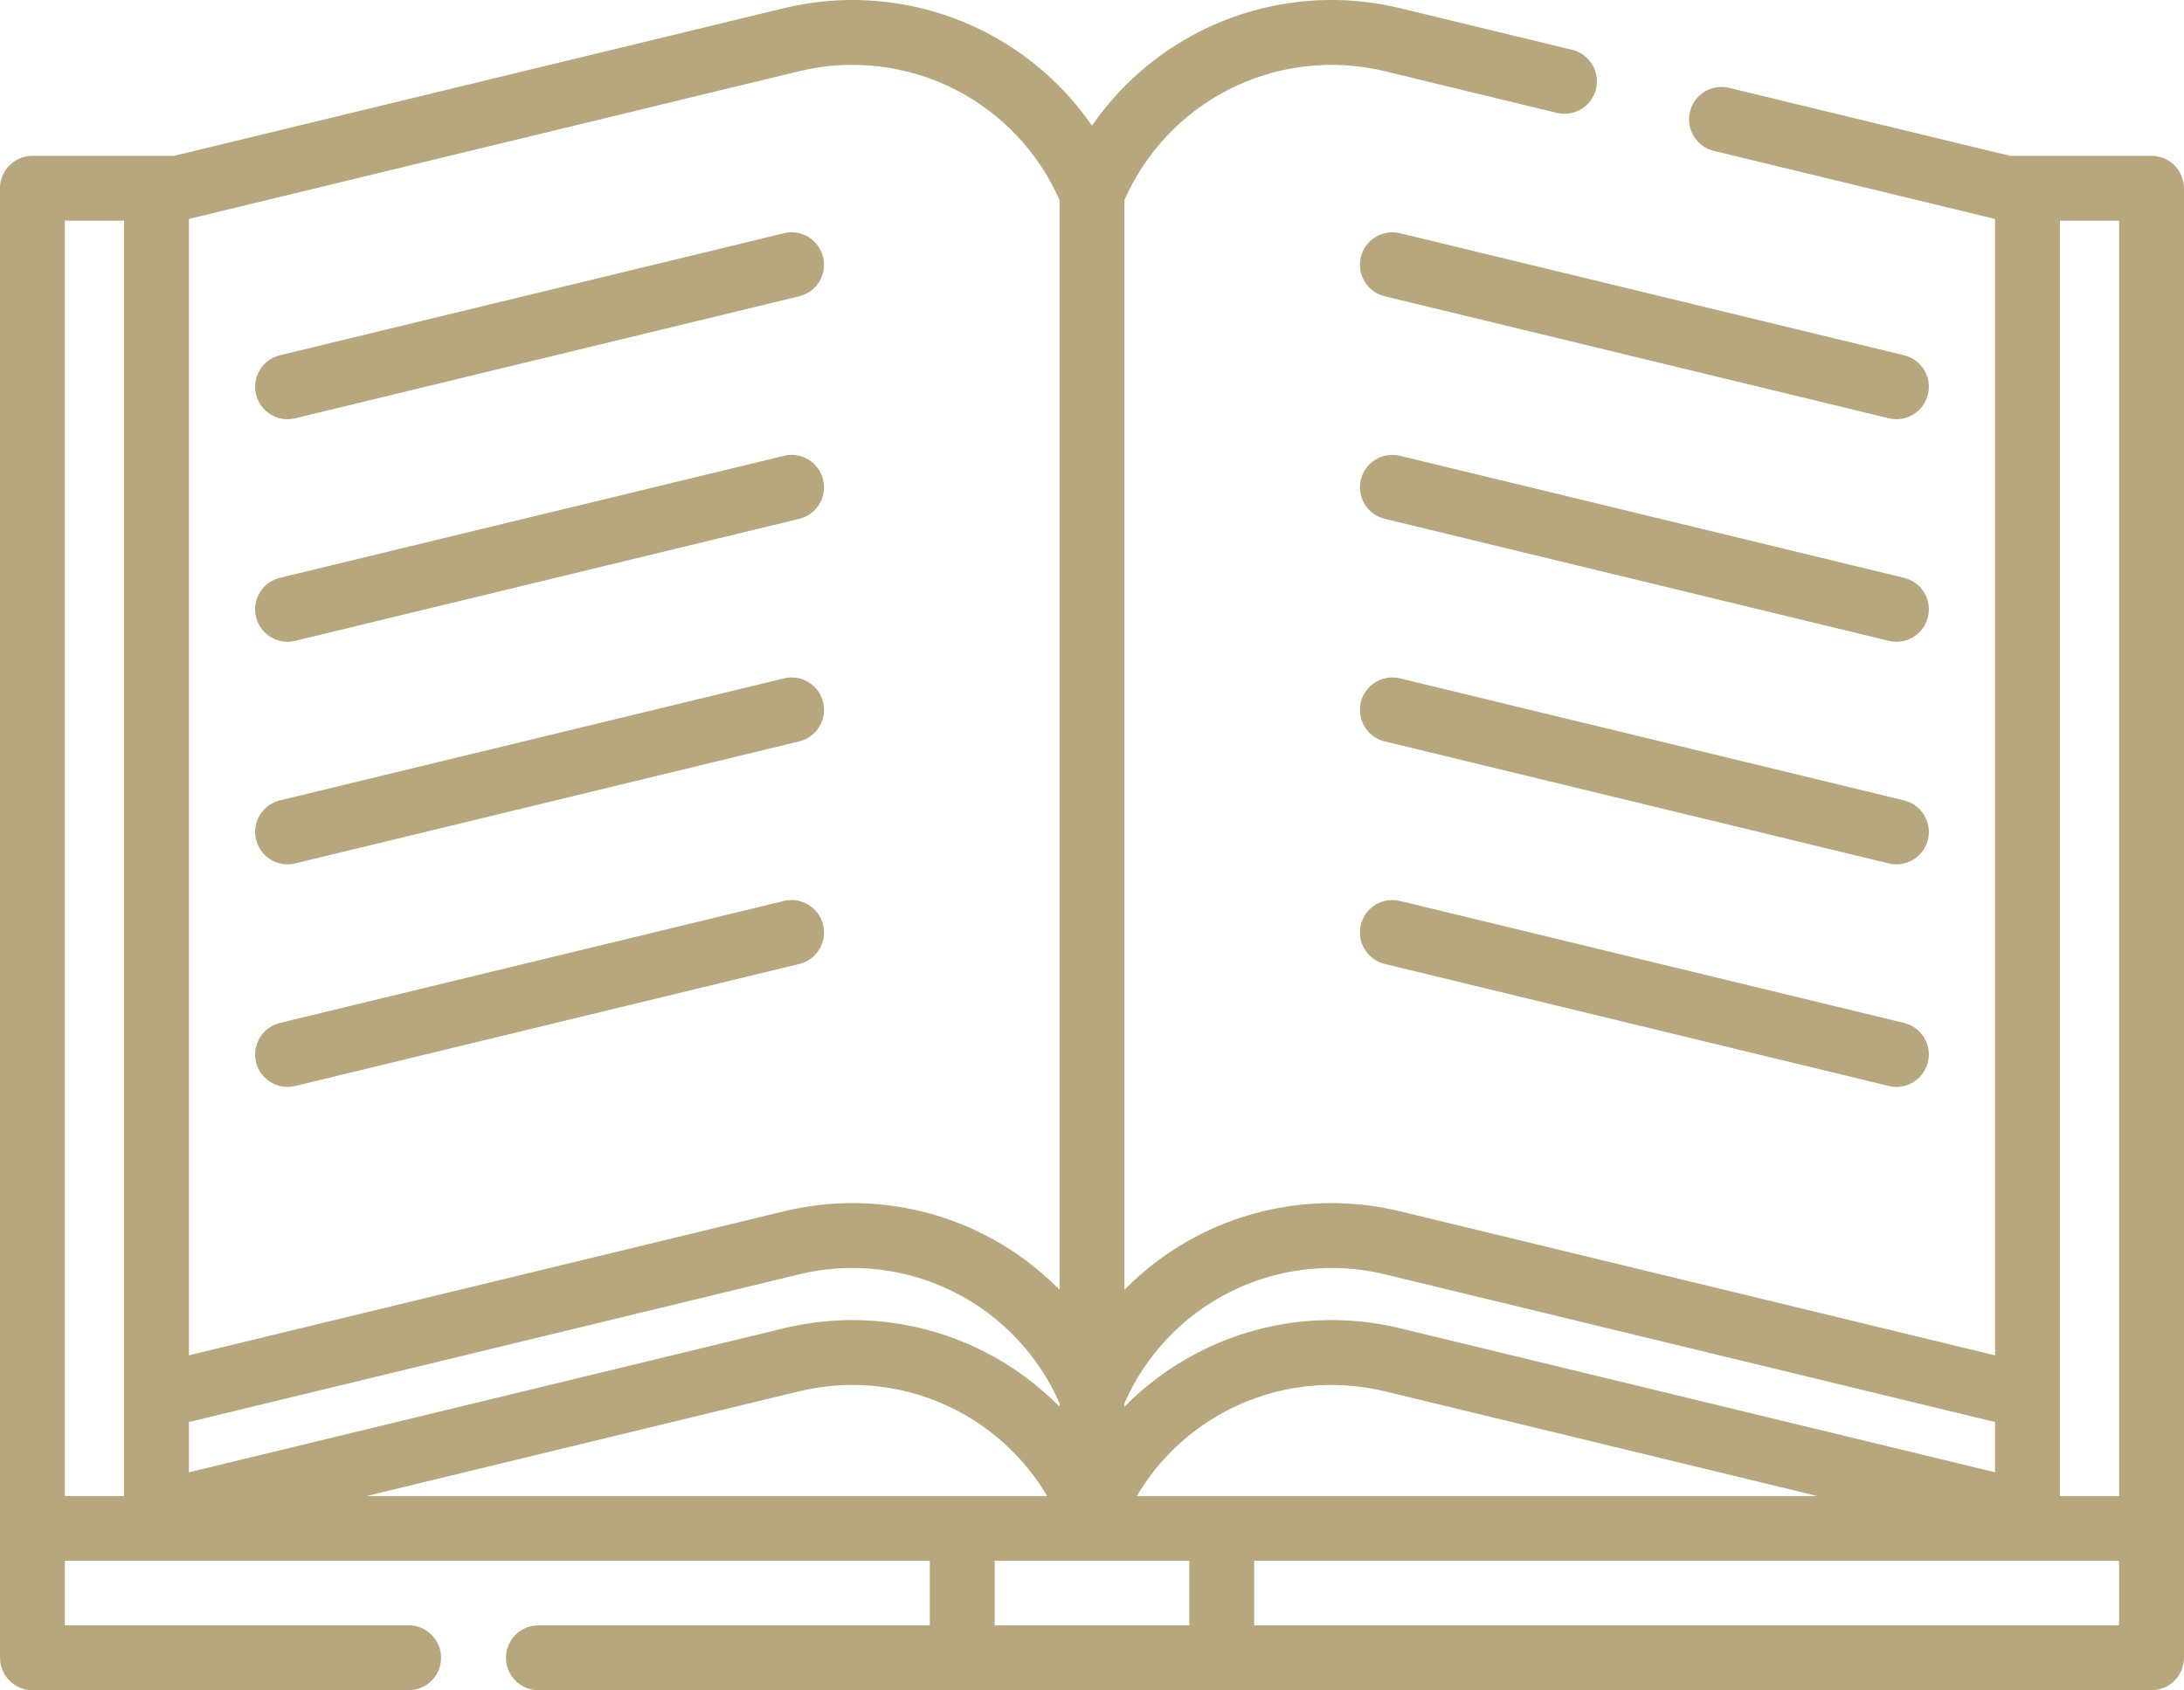
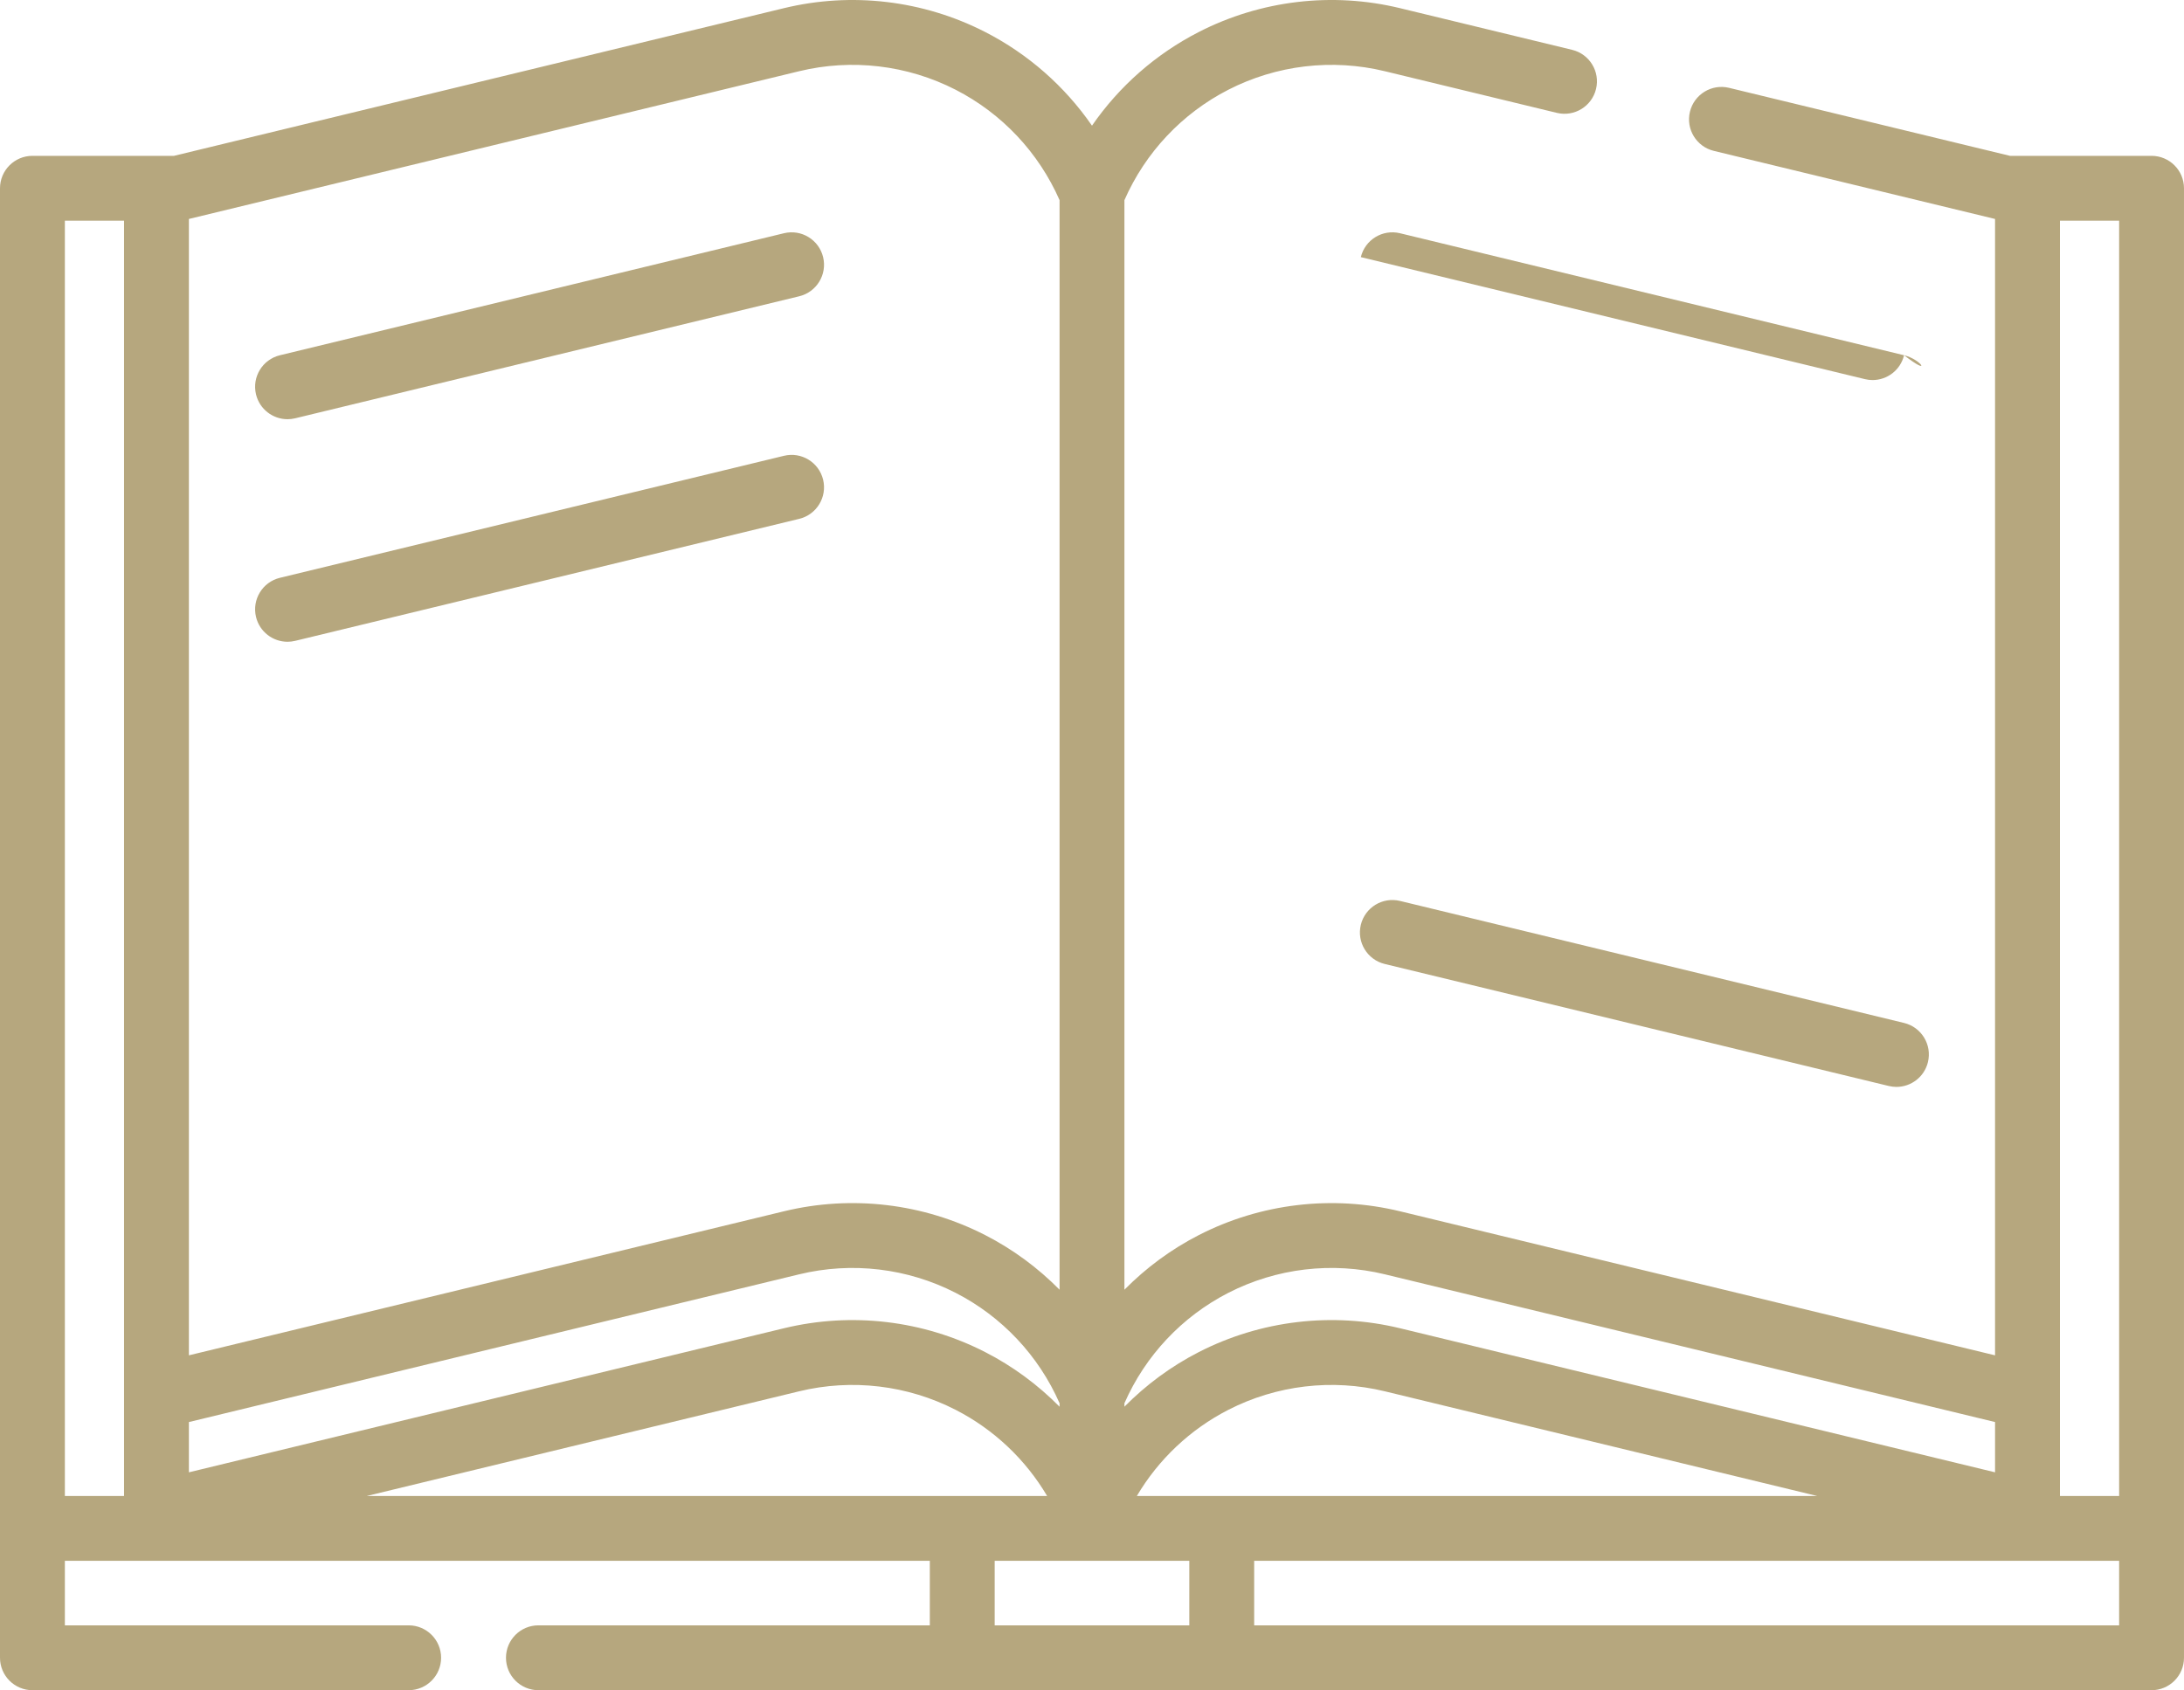
<svg xmlns="http://www.w3.org/2000/svg" version="1.1" id="圖層_1" x="0px" y="0px" width="512px" height="396.336px" viewBox="0 0 512 396.336" enable-background="new 0 0 512 396.336" xml:space="preserve">
  <path fill="#B6A77E" d="M67.402,98.301c0.594,0,1.195-0.07,1.797-0.215l118.168-28.613c4.078-0.988,6.586-5.098,5.598-9.18  c-0.987-4.082-5.094-6.59-9.18-5.602L65.617,83.304c-4.078,0.988-6.586,5.098-5.598,9.18C60.863,95.965,63.972,98.301,67.402,98.301  z" />
-   <path fill="#B6A77E" d="M446.371,83.301l-118.168-28.61c-4.086-0.988-8.19,1.52-9.18,5.602s1.521,8.191,5.598,9.18l118.168,28.609  c0.603,0.148,1.203,0.219,1.798,0.219c3.43,0,6.543-2.336,7.383-5.82C452.962,88.402,450.449,84.293,446.371,83.301z" />
+   <path fill="#B6A77E" d="M446.371,83.301l-118.168-28.61c-4.086-0.988-8.19,1.52-9.18,5.602l118.168,28.609  c0.603,0.148,1.203,0.219,1.798,0.219c3.43,0,6.543-2.336,7.383-5.82C452.962,88.402,450.449,84.293,446.371,83.301z" />
  <path fill="#B6A77E" d="M67.402,150.488c0.594,0,1.195-0.07,1.797-0.215l118.168-28.609c4.078-0.988,6.586-5.102,5.598-9.184  c-0.987-4.078-5.094-6.59-9.18-5.598l-118.168,28.61c-4.078,0.988-6.586,5.098-5.598,9.18  C60.863,148.152,63.972,150.488,67.402,150.488z" />
-   <path fill="#B6A77E" d="M446.371,135.492l-118.168-28.613c-4.086-0.984-8.19,1.523-9.18,5.602c-0.988,4.082,1.521,8.191,5.598,9.18  l118.168,28.613c0.603,0.145,1.203,0.215,1.798,0.215c3.43,0,6.543-2.336,7.383-5.816  C452.962,140.59,450.449,136.48,446.371,135.492z" />
-   <path fill="#B6A77E" d="M67.402,202.68c0.594,0,1.195-0.07,1.797-0.216l118.168-28.613c4.078-0.988,6.586-5.098,5.598-9.18  c-0.987-4.082-5.094-6.59-9.18-5.602L65.617,187.683c-4.078,0.988-6.586,5.098-5.598,9.18  C60.863,200.344,63.972,202.68,67.402,202.68z" />
-   <path fill="#B6A77E" d="M446.371,187.683L328.203,159.07c-4.086-0.988-8.19,1.52-9.18,5.602s1.521,8.191,5.598,9.18l118.168,28.613  c0.603,0.145,1.203,0.215,1.798,0.215c3.43,0,6.543-2.336,7.383-5.815C452.962,192.781,450.449,188.672,446.371,187.683z" />
-   <path fill="#B6A77E" d="M67.402,254.867c0.594,0,1.195-0.07,1.797-0.215l118.168-28.609c4.078-0.988,6.586-5.102,5.598-9.184  c-0.987-4.078-5.094-6.59-9.18-5.599l-118.168,28.61c-4.078,0.988-6.586,5.102-5.598,9.18  C60.863,252.531,63.972,254.867,67.402,254.867z" />
  <path fill="#B6A77E" d="M446.371,239.871l-118.168-28.613c-4.086-0.988-8.19,1.523-9.18,5.602c-0.988,4.082,1.521,8.191,5.598,9.181  l118.168,28.612c0.603,0.146,1.203,0.216,1.798,0.216c3.43,0,6.543-2.336,7.383-5.816  C452.962,244.969,450.449,240.859,446.371,239.871z" />
  <path fill="#B6A77E" d="M504.394,36.543h-33.184l-65.853-15.945c-4.082-0.988-8.19,1.52-9.18,5.602s1.52,8.191,5.602,9.18  l65.926,15.965v266.466l-139.5-33.777c-15.87-3.844-32.621-1.863-47.156,5.578c-6.512,3.336-12.383,7.684-17.448,12.815V46.933  c4.897-11.164,13.504-20.332,24.379-25.898c11.297-5.785,24.313-7.324,36.648-4.34l40.354,9.773c4.078,0.984,8.191-1.52,9.18-5.602  c0.989-4.082-1.52-8.191-5.602-9.18l-40.355-9.773c-15.87-3.844-32.621-1.859-47.156,5.582  c-10.098,5.172-18.688,12.75-25.051,21.969c-6.367-9.219-14.953-16.797-25.055-21.969c-14.535-7.441-31.285-9.422-47.156-5.582  L40.781,36.543H7.605C3.406,36.543,0,39.949,0,44.148V388.73c0,4.199,3.406,7.604,7.605,7.604h88.199  c4.198,0,7.604-3.405,7.604-7.604s-3.406-7.603-7.604-7.603H15.207v-15.133H217.98v15.133h-91.758c-4.199,0-7.603,3.402-7.603,7.603  c0,4.199,3.402,7.604,7.603,7.604h378.172c4.199,0,7.604-3.405,7.604-7.604V44.148C512,39.949,508.594,36.543,504.394,36.543z   M496.794,74.484v276.305h-13.875V51.75h13.875V74.484z M266.515,350.789c5.078-8.582,12.5-15.617,21.465-20.207  c11.297-5.785,24.313-7.324,36.645-4.34l101.367,24.547H266.515z M86,350.789l101.367-24.547c12.336-2.984,25.348-1.445,36.646,4.34  c8.969,4.59,16.387,11.625,21.465,20.207H86z M248.394,329.859c-5.066-5.133-10.938-9.48-17.453-12.816  c-14.535-7.441-31.281-9.422-47.152-5.582L44.285,345.242v-11.785l143.082-34.645c12.332-2.988,25.348-1.449,36.646,4.336  c10.879,5.565,19.479,14.733,24.383,25.897L248.394,329.859L248.394,329.859z M287.98,303.148  c11.297-5.785,24.313-7.324,36.645-4.34l143.082,34.647v11.785L328.203,311.46c-15.871-3.844-32.617-1.858-47.152,5.582  c-6.516,3.336-12.387,7.685-17.448,12.813v-0.813C268.5,317.883,277.105,308.715,287.98,303.148z M187.367,16.695  c12.332-2.984,25.348-1.445,36.646,4.34c10.879,5.57,19.479,14.734,24.383,25.898v255.492c-5.066-5.133-10.938-9.479-17.453-12.815  c-14.535-7.441-31.281-9.422-47.152-5.578L44.285,317.809V51.344L187.367,16.695z M15.207,74.484V51.75h13.871v299.039H15.207  V74.484z M233.187,381.129v-15.133h45.625v15.133H233.187z M294.019,381.129v-15.133h202.773v15.133H294.019z" />
</svg>